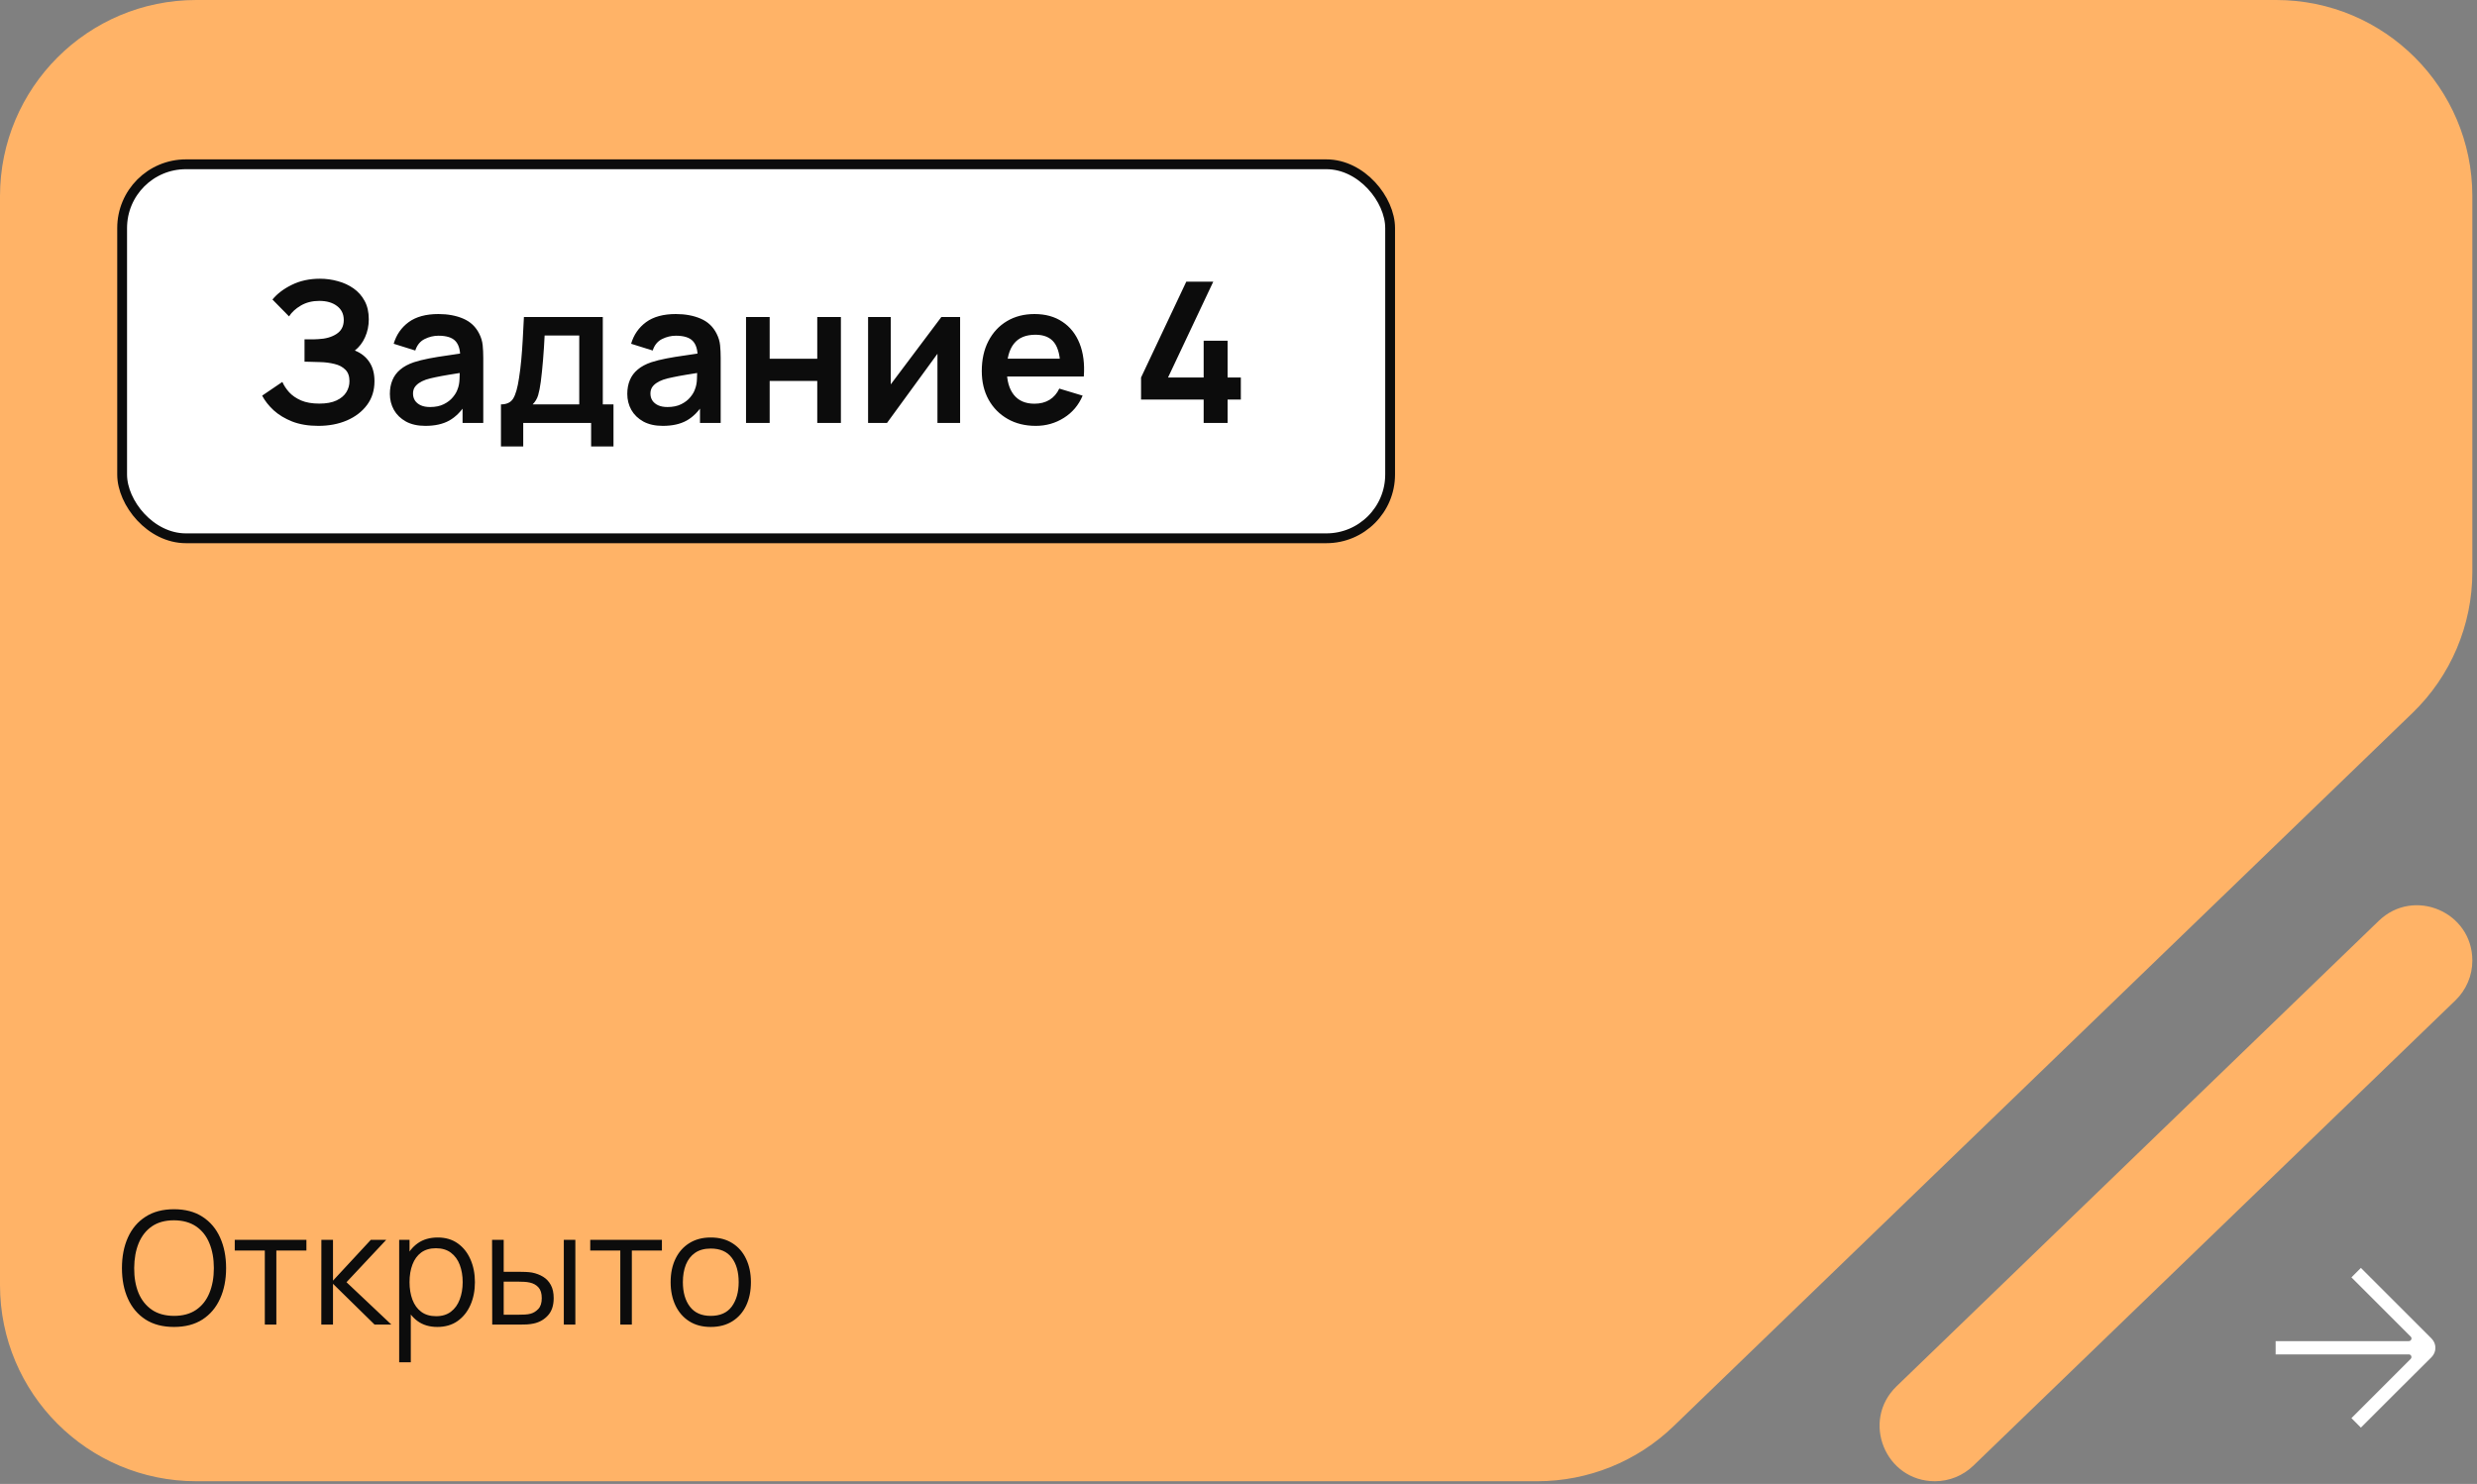
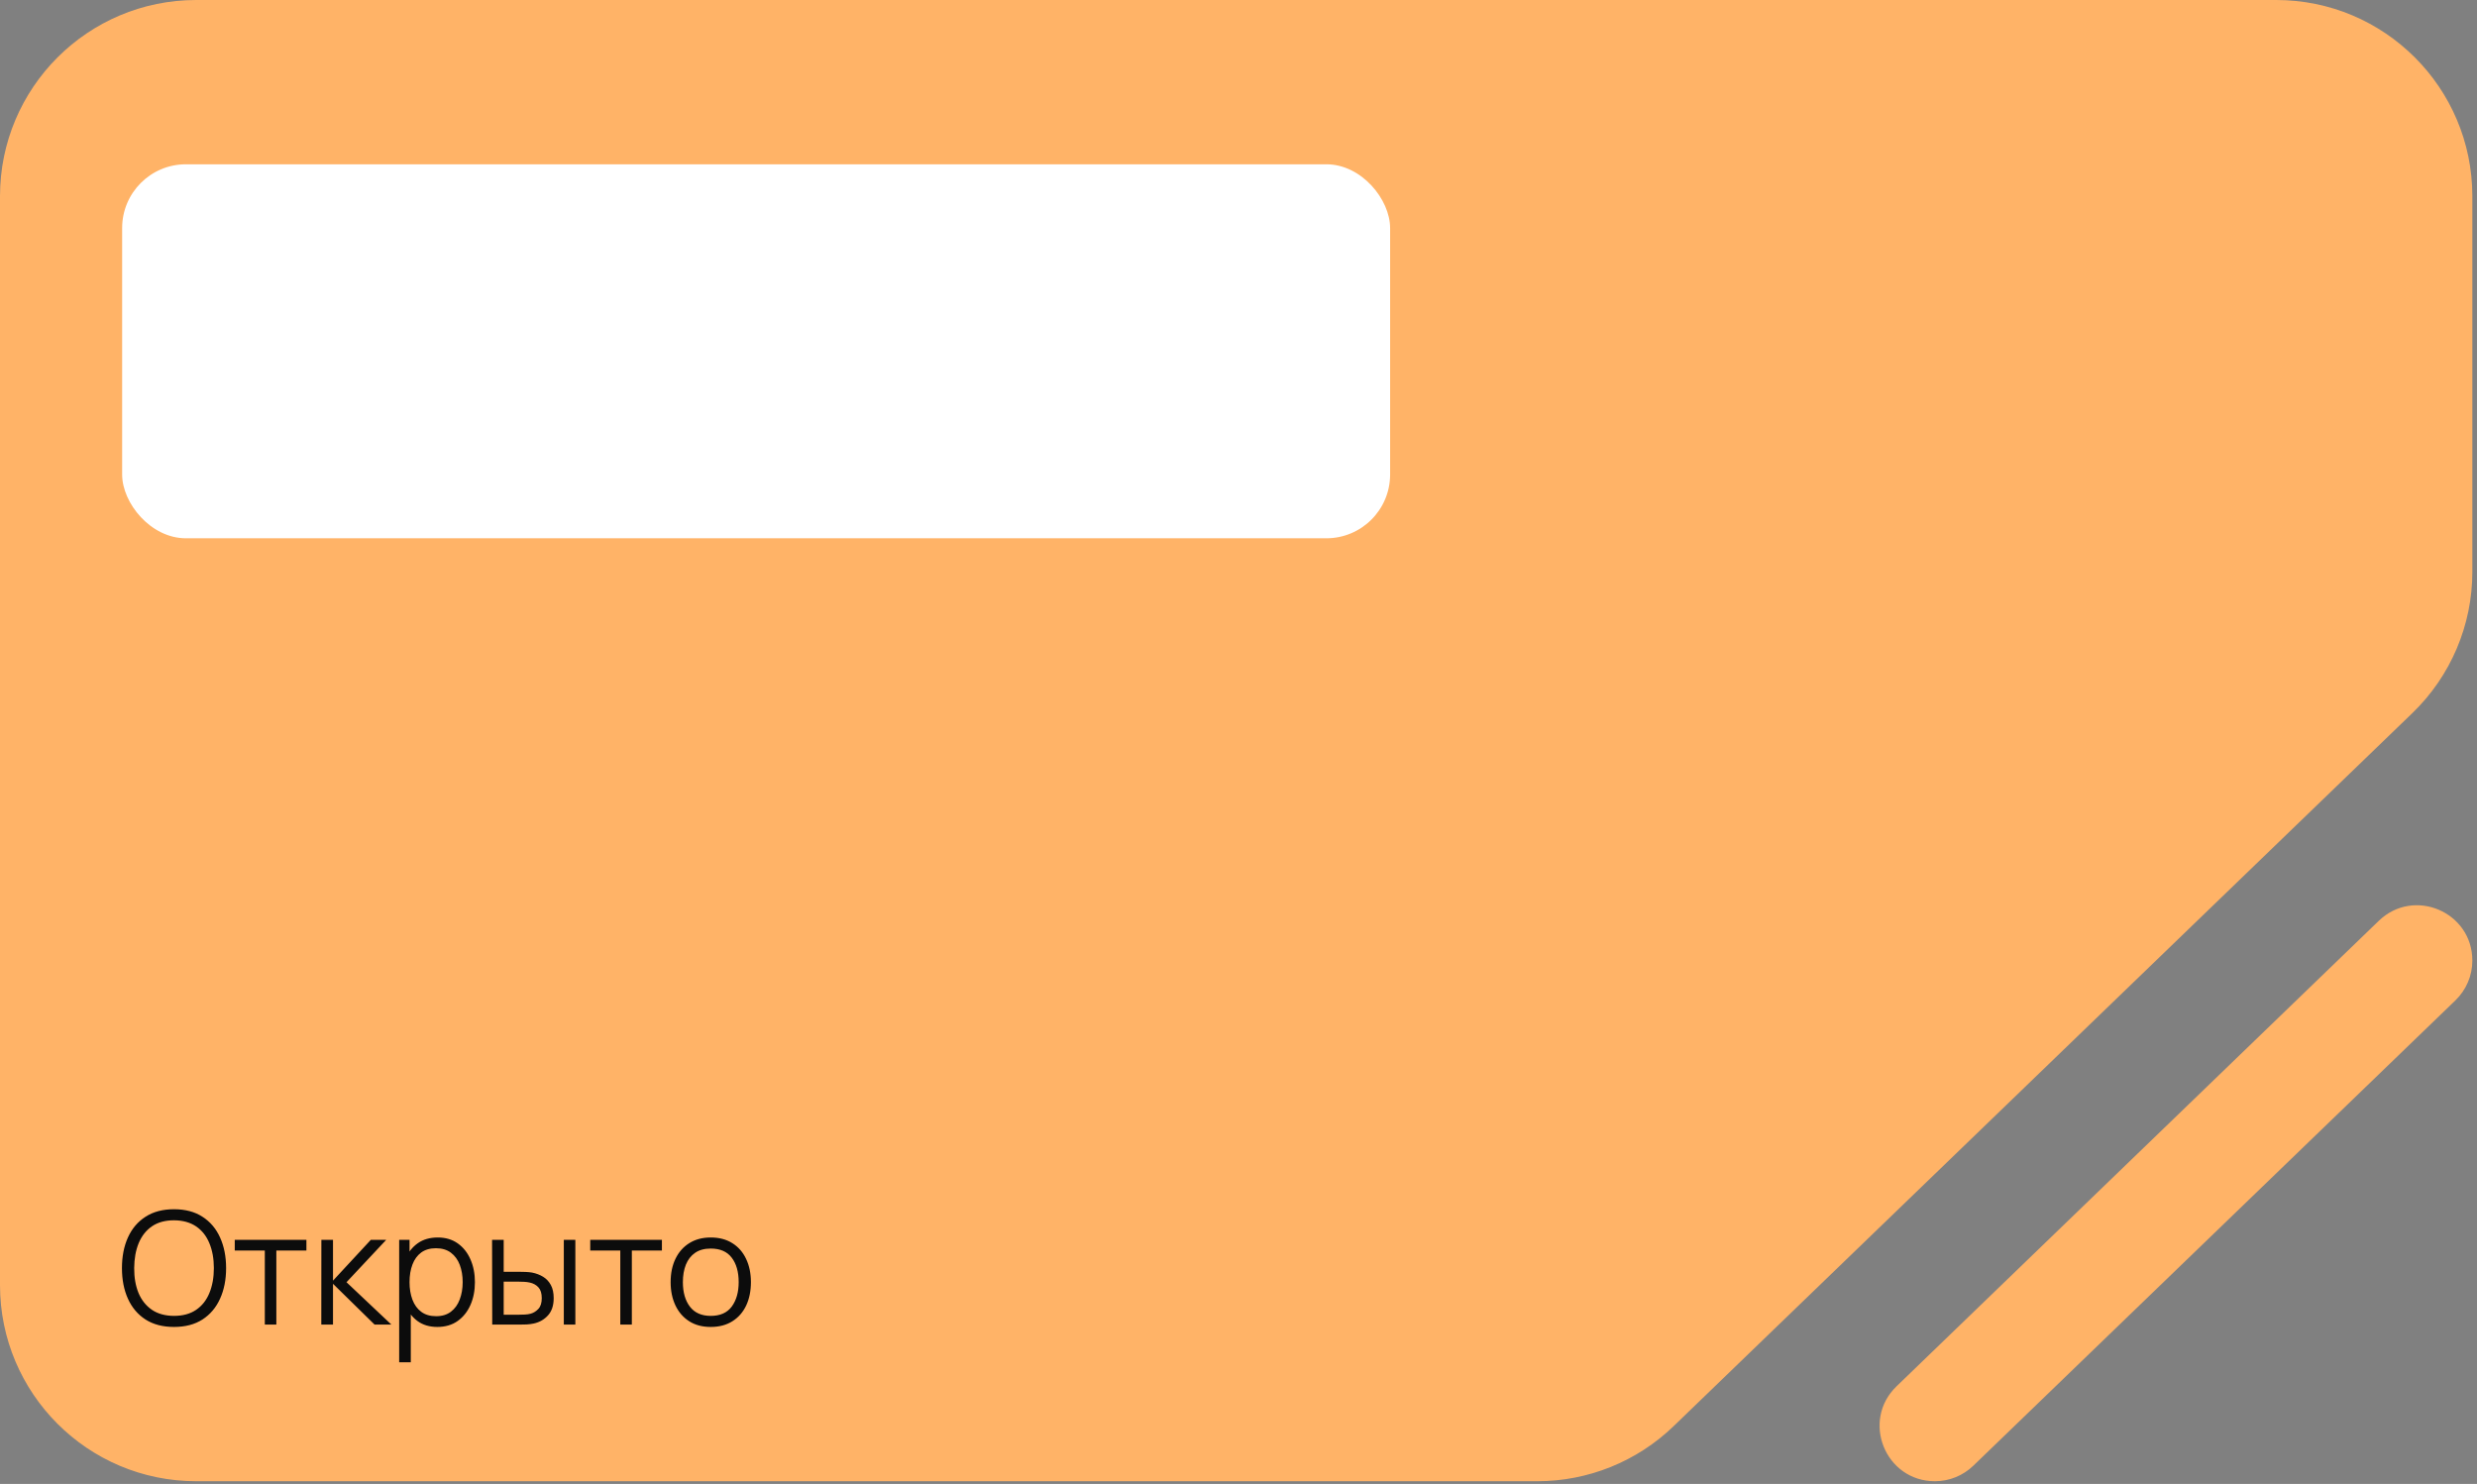
<svg xmlns="http://www.w3.org/2000/svg" width="242" height="145" viewBox="0 0 242 145" fill="none">
  <rect x="0" y="0" width="242" height="145" fill="#808080" stroke="none" />
  <path fill-rule="evenodd" clip-rule="evenodd" d="M185.292 135.458C181.8 138.829 184.187 144.736 189.04 144.736V144.736C190.438 144.736 191.782 144.193 192.788 143.222L239.898 97.743C240.951 96.726 241.546 95.325 241.546 93.861V93.861C241.546 89.099 235.828 86.671 232.402 89.978L185.292 135.458ZM241.546 55.881C241.546 61.083 239.432 66.061 235.69 69.673L163.507 139.358C159.934 142.808 155.16 144.736 150.193 144.736L19.17 144.736C8.583 144.736 9.08024e-05 136.153 8.98768e-05 125.566L8.05754e-05 19.17C7.96499e-05 8.583 8.583 5.08838e-05 19.17 4.99583e-05L222.376 3.21935e-05C232.963 3.12679e-05 241.546 8.583 241.546 19.17L241.546 55.881Z" fill="#FFB367" />
  <rect x="11.933" y="16.053" width="123.88" height="36.544" rx="6.23" fill="white" />
-   <rect x="11.933" y="16.053" width="123.88" height="36.544" rx="6.23" stroke="#0C0C0C" stroke-width="0.959" />
-   <path d="M31.104 41.613C30.132 41.613 29.282 41.472 28.554 41.191C27.832 40.903 27.225 40.536 26.733 40.089C26.247 39.635 25.873 39.159 25.611 38.66L27.586 37.319C27.739 37.67 27.963 38.009 28.257 38.335C28.551 38.654 28.937 38.919 29.417 39.13C29.896 39.335 30.49 39.437 31.2 39.437C31.883 39.437 32.442 39.335 32.877 39.13C33.311 38.926 33.631 38.657 33.835 38.325C34.04 37.993 34.142 37.632 34.142 37.242C34.142 36.756 34.008 36.383 33.74 36.12C33.471 35.852 33.12 35.667 32.685 35.565C32.251 35.456 31.787 35.395 31.295 35.382C30.848 35.37 30.525 35.36 30.327 35.354C30.129 35.347 29.998 35.344 29.934 35.344C29.87 35.344 29.81 35.344 29.752 35.344V33.159C29.822 33.159 29.941 33.159 30.107 33.159C30.279 33.159 30.455 33.159 30.634 33.159C30.819 33.152 30.969 33.146 31.084 33.139C31.813 33.108 32.41 32.938 32.877 32.632C33.35 32.325 33.586 31.871 33.586 31.27C33.586 30.689 33.366 30.232 32.925 29.9C32.49 29.567 31.912 29.401 31.19 29.401C30.513 29.401 29.915 29.551 29.398 29.852C28.886 30.152 28.5 30.507 28.238 30.916L26.618 29.267C27.084 28.698 27.717 28.219 28.516 27.829C29.321 27.433 30.235 27.235 31.257 27.235C31.858 27.235 32.442 27.315 33.011 27.475C33.58 27.628 34.091 27.864 34.545 28.184C34.998 28.503 35.359 28.912 35.628 29.411C35.896 29.909 36.03 30.504 36.03 31.194C36.03 31.826 35.909 32.411 35.666 32.948C35.43 33.478 35.097 33.913 34.669 34.251C35.276 34.494 35.746 34.865 36.078 35.363C36.417 35.862 36.586 36.491 36.586 37.252C36.586 38.146 36.343 38.919 35.858 39.571C35.372 40.223 34.714 40.728 33.883 41.086C33.059 41.437 32.132 41.613 31.104 41.613ZM41.559 41.613C40.812 41.613 40.179 41.472 39.661 41.191C39.144 40.903 38.751 40.523 38.483 40.05C38.221 39.578 38.09 39.057 38.09 38.488C38.09 37.99 38.173 37.542 38.339 37.146C38.505 36.743 38.761 36.398 39.106 36.111C39.451 35.817 39.898 35.577 40.447 35.392C40.863 35.258 41.349 35.136 41.904 35.028C42.467 34.919 43.074 34.82 43.726 34.731C44.384 34.635 45.071 34.532 45.786 34.424L44.962 34.894C44.968 34.178 44.809 33.651 44.483 33.312C44.157 32.973 43.607 32.804 42.834 32.804C42.368 32.804 41.917 32.913 41.483 33.13C41.048 33.347 40.745 33.721 40.572 34.251L38.463 33.59C38.719 32.715 39.205 32.012 39.92 31.481C40.642 30.951 41.614 30.686 42.834 30.686C43.754 30.686 44.563 30.836 45.259 31.136C45.962 31.436 46.483 31.929 46.822 32.612C47.007 32.977 47.119 33.35 47.157 33.734C47.196 34.111 47.215 34.523 47.215 34.97V41.325H45.192V39.082L45.528 39.447C45.061 40.194 44.515 40.744 43.889 41.095C43.269 41.44 42.492 41.613 41.559 41.613ZM42.02 39.772C42.544 39.772 42.991 39.68 43.361 39.494C43.732 39.309 44.026 39.082 44.243 38.814C44.467 38.545 44.617 38.293 44.694 38.057C44.815 37.763 44.882 37.427 44.895 37.05C44.914 36.667 44.924 36.357 44.924 36.12L45.633 36.331C44.937 36.44 44.339 36.536 43.841 36.619C43.342 36.702 42.914 36.782 42.556 36.858C42.198 36.929 41.882 37.009 41.607 37.098C41.339 37.194 41.112 37.306 40.927 37.434C40.742 37.561 40.598 37.708 40.495 37.874C40.4 38.041 40.352 38.236 40.352 38.459C40.352 38.715 40.416 38.942 40.543 39.14C40.671 39.331 40.856 39.485 41.099 39.6C41.349 39.715 41.655 39.772 42.02 39.772ZM48.943 43.626V39.514C49.506 39.514 49.905 39.322 50.141 38.938C50.378 38.555 50.566 37.891 50.707 36.945C50.796 36.383 50.87 35.788 50.927 35.162C50.985 34.536 51.033 33.874 51.071 33.178C51.116 32.481 51.154 31.746 51.186 30.973H58.893V39.514H59.937V43.626H57.752V41.325H51.119V43.626H48.943ZM52.039 39.514H56.592V32.785H53.209C53.19 33.168 53.167 33.561 53.142 33.964C53.116 34.36 53.087 34.756 53.055 35.152C53.023 35.548 52.988 35.929 52.95 36.293C52.918 36.651 52.88 36.983 52.835 37.29C52.764 37.827 52.678 38.267 52.576 38.613C52.474 38.958 52.295 39.258 52.039 39.514ZM64.755 41.613C64.007 41.613 63.374 41.472 62.857 41.191C62.339 40.903 61.946 40.523 61.678 40.05C61.416 39.578 61.285 39.057 61.285 38.488C61.285 37.99 61.368 37.542 61.534 37.146C61.7 36.743 61.956 36.398 62.301 36.111C62.646 35.817 63.093 35.577 63.643 35.392C64.058 35.258 64.544 35.136 65.1 35.028C65.662 34.919 66.269 34.82 66.921 34.731C67.579 34.635 68.266 34.532 68.982 34.424L68.157 34.894C68.164 34.178 68.004 33.651 67.678 33.312C67.352 32.973 66.803 32.804 66.029 32.804C65.563 32.804 65.113 32.913 64.678 33.13C64.243 33.347 63.94 33.721 63.767 34.251L61.659 33.59C61.914 32.715 62.4 32.012 63.116 31.481C63.838 30.951 64.809 30.686 66.029 30.686C66.95 30.686 67.758 30.836 68.455 31.136C69.157 31.436 69.678 31.929 70.017 32.612C70.202 32.977 70.314 33.35 70.352 33.734C70.391 34.111 70.41 34.523 70.41 34.97V41.325H68.388V39.082L68.723 39.447C68.257 40.194 67.71 40.744 67.084 41.095C66.464 41.44 65.688 41.613 64.755 41.613ZM65.215 39.772C65.739 39.772 66.186 39.68 66.557 39.494C66.927 39.309 67.221 39.082 67.439 38.814C67.662 38.545 67.812 38.293 67.889 38.057C68.01 37.763 68.078 37.427 68.09 37.05C68.109 36.667 68.119 36.357 68.119 36.12L68.828 36.331C68.132 36.44 67.534 36.536 67.036 36.619C66.537 36.702 66.109 36.782 65.752 36.858C65.394 36.929 65.077 37.009 64.803 37.098C64.534 37.194 64.307 37.306 64.122 37.434C63.937 37.561 63.793 37.708 63.691 37.874C63.595 38.041 63.547 38.236 63.547 38.459C63.547 38.715 63.611 38.942 63.739 39.14C63.867 39.331 64.052 39.485 64.295 39.6C64.544 39.715 64.851 39.772 65.215 39.772ZM72.886 41.325V30.973H75.196V35.056H79.845V30.973H82.155V41.325H79.845V37.223H75.196V41.325H72.886ZM93.802 30.973V41.325H91.588V34.568L86.661 41.325H84.811V30.973H87.026V37.558L91.972 30.973H93.802ZM101.2 41.613C100.152 41.613 99.232 41.386 98.44 40.932C97.647 40.478 97.027 39.849 96.58 39.044C96.139 38.239 95.919 37.312 95.919 36.264C95.919 35.133 96.136 34.152 96.57 33.322C97.005 32.484 97.609 31.836 98.382 31.376C99.155 30.916 100.05 30.686 101.066 30.686C102.14 30.686 103.05 30.938 103.798 31.443C104.552 31.941 105.111 32.647 105.475 33.561C105.839 34.475 105.977 35.552 105.887 36.791H103.596V35.948C103.59 34.823 103.392 34.002 103.002 33.484C102.612 32.967 101.999 32.708 101.162 32.708C100.216 32.708 99.513 33.002 99.053 33.59C98.593 34.172 98.363 35.025 98.363 36.149C98.363 37.197 98.593 38.009 99.053 38.584C99.513 39.159 100.184 39.447 101.066 39.447C101.635 39.447 102.124 39.322 102.532 39.073C102.948 38.817 103.267 38.45 103.491 37.97L105.772 38.66C105.376 39.593 104.763 40.319 103.932 40.836C103.108 41.354 102.197 41.613 101.2 41.613ZM97.635 36.791V35.047H104.756V36.791H97.635ZM117.596 41.325V39.044H111.48V36.887L115.899 27.523H118.535L114.116 36.887H117.596V33.293H119.934V36.887H121.228V39.044H119.934V41.325H117.596Z" fill="#0C0C0C" />
  <path d="M16.998 129.66C15.899 129.66 14.971 129.417 14.215 128.932C13.458 128.441 12.886 127.764 12.497 126.9C12.108 126.036 11.914 125.039 11.914 123.909C11.914 122.779 12.108 121.783 12.497 120.919C12.886 120.055 13.458 119.38 14.215 118.894C14.971 118.403 15.899 118.158 16.998 118.158C18.102 118.158 19.03 118.403 19.782 118.894C20.538 119.38 21.111 120.055 21.499 120.919C21.893 121.783 22.09 122.779 22.09 123.909C22.09 125.039 21.893 126.036 21.499 126.9C21.111 127.764 20.538 128.441 19.782 128.932C19.03 129.417 18.102 129.66 16.998 129.66ZM16.998 128.579C17.862 128.579 18.583 128.382 19.161 127.989C19.738 127.595 20.17 127.048 20.456 126.348C20.748 125.642 20.894 124.829 20.894 123.909C20.894 122.989 20.748 122.179 20.456 121.478C20.17 120.778 19.738 120.231 19.161 119.837C18.583 119.444 17.862 119.244 16.998 119.239C16.134 119.239 15.416 119.436 14.843 119.83C14.271 120.223 13.839 120.773 13.547 121.478C13.261 122.179 13.116 122.989 13.11 123.909C13.105 124.829 13.246 125.64 13.532 126.34C13.824 127.035 14.258 127.582 14.836 127.981C15.413 128.375 16.134 128.574 16.998 128.579ZM25.872 129.43V122.191H22.935V121.149H29.936V122.191H26.999V129.43H25.872ZM31.391 129.43L31.398 121.149H32.533V125.136L36.229 121.149H37.732L33.852 125.289L38.238 129.43H36.597L32.533 125.443V129.43H31.391ZM42.726 129.66C41.964 129.66 41.32 129.469 40.793 129.085C40.267 128.697 39.868 128.173 39.597 127.513C39.326 126.849 39.191 126.105 39.191 125.282C39.191 124.443 39.326 123.697 39.597 123.043C39.873 122.383 40.277 121.864 40.809 121.486C41.34 121.108 41.995 120.919 42.772 120.919C43.528 120.919 44.178 121.11 44.719 121.494C45.261 121.877 45.675 122.399 45.962 123.058C46.253 123.717 46.399 124.459 46.399 125.282C46.399 126.11 46.253 126.854 45.962 127.513C45.67 128.173 45.251 128.697 44.704 129.085C44.157 129.469 43.498 129.66 42.726 129.66ZM38.999 133.111V121.149H40.011V127.383H40.134V133.111H38.999ZM42.611 128.61C43.188 128.61 43.669 128.464 44.052 128.173C44.436 127.881 44.722 127.485 44.911 126.984C45.105 126.478 45.203 125.911 45.203 125.282C45.203 124.658 45.108 124.096 44.919 123.595C44.73 123.094 44.441 122.698 44.052 122.406C43.669 122.115 43.181 121.969 42.588 121.969C42.01 121.969 41.529 122.11 41.146 122.391C40.768 122.672 40.484 123.063 40.295 123.564C40.106 124.06 40.011 124.632 40.011 125.282C40.011 125.921 40.106 126.493 40.295 126.999C40.484 127.5 40.77 127.894 41.154 128.18C41.537 128.467 42.023 128.61 42.611 128.61ZM48.09 129.43L48.075 121.149H49.21V124.27H50.651C50.892 124.27 51.127 124.275 51.357 124.285C51.587 124.295 51.794 124.316 51.978 124.346C52.387 124.428 52.75 124.566 53.067 124.76C53.384 124.955 53.634 125.223 53.818 125.565C54.002 125.903 54.094 126.33 54.094 126.846C54.094 127.557 53.91 128.116 53.542 128.525C53.174 128.934 52.712 129.2 52.154 129.323C51.945 129.369 51.717 129.4 51.472 129.415C51.227 129.425 50.986 129.43 50.751 129.43H48.09ZM49.21 128.464H50.705C50.874 128.464 51.066 128.459 51.28 128.449C51.495 128.438 51.684 128.41 51.848 128.364C52.124 128.288 52.372 128.134 52.591 127.904C52.816 127.669 52.929 127.316 52.929 126.846C52.929 126.381 52.822 126.031 52.607 125.795C52.392 125.555 52.106 125.397 51.748 125.32C51.584 125.284 51.41 125.261 51.227 125.251C51.048 125.241 50.874 125.236 50.705 125.236H49.21V128.464ZM55.084 129.43V121.149H56.211V129.43H55.084ZM60.603 129.43V122.191H57.666V121.149H64.668V122.191H61.731V129.43H60.603ZM69.438 129.66C68.615 129.66 67.912 129.474 67.329 129.1C66.747 128.727 66.299 128.211 65.987 127.551C65.676 126.892 65.52 126.135 65.52 125.282C65.52 124.413 65.678 123.651 65.995 122.997C66.312 122.342 66.762 121.834 67.345 121.471C67.933 121.103 68.63 120.919 69.438 120.919C70.266 120.919 70.972 121.105 71.555 121.478C72.142 121.846 72.59 122.36 72.897 123.02C73.208 123.674 73.364 124.428 73.364 125.282C73.364 126.151 73.208 126.915 72.897 127.574C72.585 128.229 72.135 128.74 71.547 129.108C70.959 129.476 70.256 129.66 69.438 129.66ZM69.438 128.579C70.358 128.579 71.043 128.275 71.493 127.667C71.943 127.053 72.168 126.258 72.168 125.282C72.168 124.28 71.941 123.482 71.486 122.889C71.036 122.296 70.353 122 69.438 122C68.82 122 68.308 122.14 67.904 122.422C67.506 122.698 67.207 123.084 67.007 123.579C66.813 124.07 66.716 124.638 66.716 125.282C66.716 126.279 66.946 127.079 67.406 127.682C67.866 128.28 68.543 128.579 69.438 128.579Z" fill="#0C0C0C" />
  <g clip-path="url(#clip0_1574_592)">
    <path d="M230.655 123.891L229.732 124.815L235.529 130.613C235.687 130.77 235.569 131.045 235.333 131.045H222.323V132.342H235.333C235.569 132.342 235.687 132.617 235.51 132.794L229.732 138.572L230.655 139.496C230.655 139.496 237.397 132.755 237.554 132.617C238.065 132.106 238.065 131.3 237.554 130.789C237.397 130.632 230.655 123.891 230.655 123.891Z" fill="white" />
  </g>
  <defs>
    <clipPath id="clip0_1574_592">
-       <rect width="15.605" height="15.605" fill="white" transform="translate(222.327 123.886)" />
-     </clipPath>
+       </clipPath>
  </defs>
</svg>